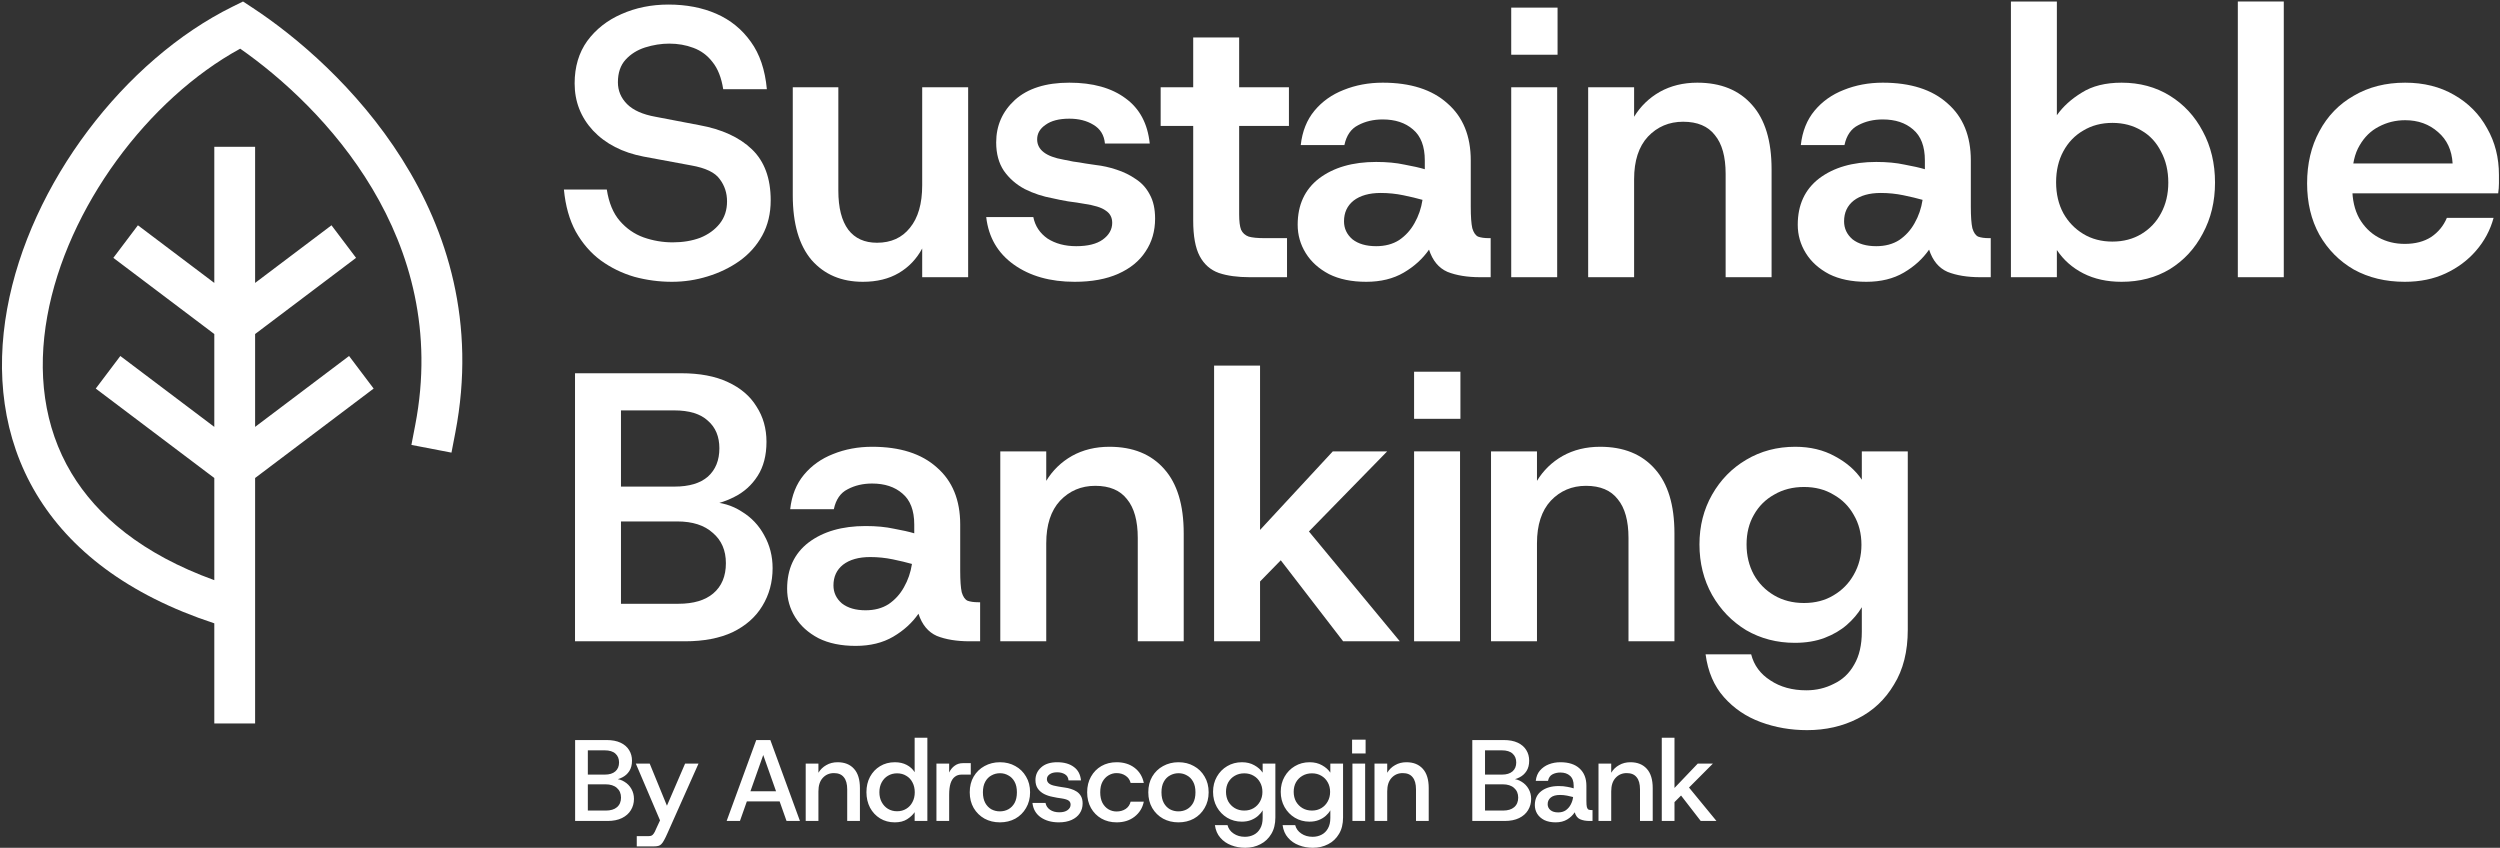
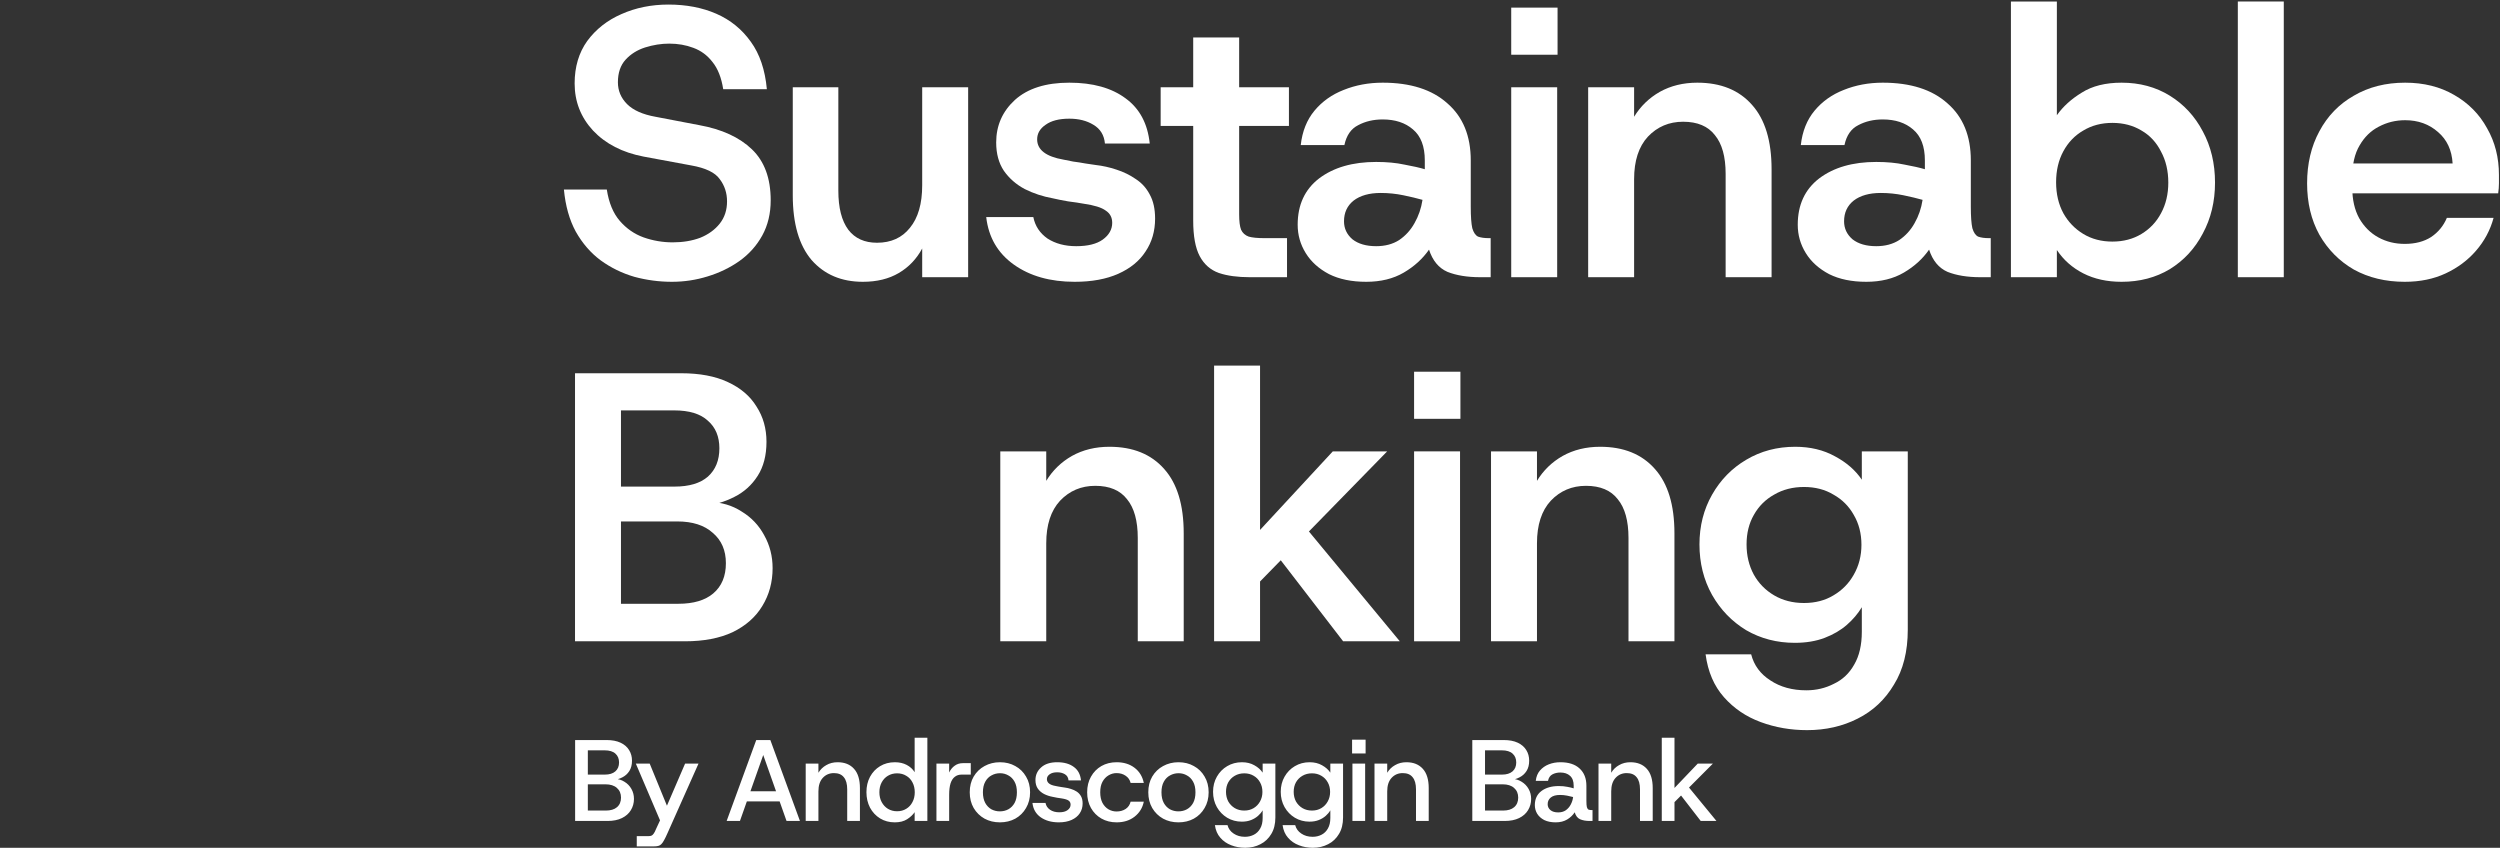
<svg xmlns="http://www.w3.org/2000/svg" width="519" height="176" viewBox="0 0 519 176" fill="none">
  <rect x="0" y="0" width="519" height="176" fill="#333333" stroke="none" />
  <path d="M139.486 58.502C136.836 58.502 134.239 58.157 131.695 57.468C129.151 56.726 126.82 55.587 124.7 54.05C122.633 52.513 120.91 50.526 119.532 48.088C118.208 45.65 117.386 42.735 117.068 39.343H125.972C126.396 42.099 127.297 44.272 128.674 45.862C130.052 47.452 131.695 48.591 133.603 49.28C135.564 49.969 137.578 50.313 139.645 50.313C141.765 50.313 143.673 49.995 145.368 49.36C147.064 48.671 148.416 47.69 149.423 46.418C150.43 45.146 150.933 43.609 150.933 41.807C150.933 40.059 150.43 38.522 149.423 37.197C148.469 35.819 146.481 34.865 143.461 34.335L133.603 32.507C129.204 31.659 125.707 29.857 123.11 27.101C120.566 24.345 119.294 21.086 119.294 17.323C119.294 13.878 120.168 10.937 121.917 8.499C123.719 6.061 126.078 4.206 128.992 2.934C131.96 1.609 135.22 0.947 138.77 0.947C142.48 0.947 145.792 1.583 148.707 2.855C151.622 4.127 154.007 6.061 155.862 8.658C157.717 11.202 158.83 14.488 159.201 18.515H150.138C149.767 16.131 149.025 14.249 147.912 12.871C146.852 11.493 145.527 10.513 143.938 9.93C142.401 9.347 140.731 9.056 138.929 9.056C137.286 9.056 135.617 9.321 133.921 9.85C132.278 10.38 130.927 11.228 129.867 12.394C128.807 13.56 128.277 15.124 128.277 17.084C128.277 18.833 128.913 20.344 130.185 21.616C131.457 22.888 133.418 23.762 136.067 24.239L145.209 25.988C149.873 26.836 153.503 28.505 156.1 30.996C158.697 33.487 159.996 37.011 159.996 41.569C159.996 44.325 159.413 46.763 158.247 48.883C157.081 51.002 155.491 52.778 153.477 54.209C151.516 55.587 149.317 56.647 146.879 57.389C144.494 58.13 142.03 58.502 139.486 58.502Z" fill="white" />
  <path d="M179.127 58.502C174.675 58.502 171.124 56.991 168.474 53.97C165.877 50.897 164.579 46.418 164.579 40.536V18.118H174.039V39.582C174.039 43.132 174.728 45.835 176.106 47.69C177.484 49.492 179.471 50.393 182.068 50.393C184.983 50.393 187.262 49.36 188.905 47.293C190.6 45.226 191.448 42.285 191.448 38.469V18.118H200.988V57.548H191.448V51.585C190.282 53.758 188.666 55.454 186.599 56.673C184.532 57.892 182.041 58.502 179.127 58.502Z" fill="white" />
  <path d="M223.104 58.502C218.016 58.502 213.803 57.309 210.464 54.924C207.125 52.539 205.217 49.254 204.74 45.067H214.518C214.889 46.922 215.87 48.406 217.459 49.519C219.102 50.578 221.09 51.108 223.422 51.108C225.806 51.108 227.635 50.658 228.907 49.757C230.232 48.803 230.894 47.637 230.894 46.259C230.894 45.146 230.444 44.298 229.543 43.715C228.695 43.079 227.158 42.602 224.932 42.285C224.084 42.126 223.024 41.967 221.752 41.807C220.533 41.596 219.473 41.384 218.572 41.172C216.506 40.801 214.571 40.165 212.769 39.264C210.967 38.31 209.51 37.038 208.397 35.448C207.337 33.858 206.807 31.897 206.807 29.565C206.807 26.067 208.106 23.126 210.702 20.741C213.352 18.357 217.115 17.164 221.991 17.164C226.866 17.164 230.762 18.25 233.677 20.423C236.591 22.543 238.261 25.67 238.685 29.804H229.384C229.225 28.055 228.43 26.756 226.999 25.909C225.621 25.061 223.952 24.637 221.991 24.637C219.871 24.637 218.228 25.061 217.062 25.909C215.896 26.703 215.313 27.71 215.313 28.929C215.313 31.102 217.142 32.507 220.798 33.143C221.328 33.249 221.991 33.381 222.786 33.54C223.634 33.646 224.482 33.779 225.33 33.938C226.177 34.044 226.893 34.15 227.476 34.255C228.907 34.414 230.338 34.733 231.769 35.209C233.253 35.686 234.604 36.349 235.823 37.197C237.042 37.992 237.996 39.052 238.685 40.377C239.427 41.702 239.798 43.371 239.798 45.385C239.798 47.982 239.135 50.261 237.81 52.221C236.538 54.182 234.657 55.719 232.166 56.832C229.675 57.945 226.654 58.502 223.104 58.502Z" fill="white" />
  <path d="M259.474 57.548C256.93 57.548 254.784 57.256 253.035 56.673C251.286 56.037 249.961 54.871 249.06 53.175C248.159 51.479 247.709 49.015 247.709 45.782V26.147H240.952V18.118H247.709V7.784H257.248V18.118H267.583V26.147H257.248V44.51C257.248 45.941 257.381 47.001 257.646 47.69C257.964 48.379 258.494 48.856 259.236 49.121C259.977 49.333 261.064 49.439 262.495 49.439H267.185V57.548H259.474Z" fill="white" />
  <path d="M283.626 58.502C280.605 58.502 278.035 57.971 275.915 56.912C273.795 55.799 272.179 54.341 271.066 52.539C269.953 50.737 269.397 48.777 269.397 46.657C269.397 42.523 270.881 39.317 273.848 37.038C276.869 34.759 280.817 33.62 285.693 33.62C287.919 33.62 289.88 33.805 291.576 34.176C293.325 34.494 294.729 34.812 295.789 35.13V33.301C295.789 30.387 294.968 28.24 293.325 26.862C291.735 25.485 289.641 24.796 287.045 24.796C285.137 24.796 283.441 25.193 281.957 25.988C280.473 26.73 279.519 28.108 279.095 30.122H270.033C270.351 27.26 271.305 24.875 272.894 22.967C274.484 21.059 276.498 19.628 278.936 18.674C281.427 17.668 284.13 17.164 287.045 17.164C292.821 17.164 297.299 18.595 300.479 21.457C303.712 24.266 305.329 28.214 305.329 33.301V42.92C305.329 44.934 305.434 46.418 305.646 47.372C305.911 48.273 306.309 48.856 306.839 49.121C307.422 49.333 308.164 49.439 309.065 49.439H309.462V57.548H307.316C304.613 57.548 302.334 57.177 300.479 56.435C298.677 55.64 297.405 54.103 296.664 51.824C295.339 53.732 293.59 55.322 291.417 56.594C289.244 57.865 286.647 58.502 283.626 58.502ZM285.693 51.108C287.548 51.108 289.138 50.684 290.463 49.837C291.788 48.936 292.848 47.77 293.643 46.339C294.491 44.855 295.047 43.238 295.312 41.489C294.199 41.172 292.874 40.854 291.337 40.536C289.8 40.218 288.237 40.059 286.647 40.059C284.262 40.059 282.381 40.589 281.003 41.648C279.678 42.709 279.016 44.139 279.016 45.941C279.016 47.425 279.599 48.671 280.764 49.678C281.983 50.632 283.626 51.108 285.693 51.108Z" fill="white" />
  <path d="M313.73 57.548V18.118H323.27V57.548H313.73ZM313.73 11.361V1.583H323.349V11.361H313.73Z" fill="white" />
  <path d="M329.702 57.548V18.118H339.241V24.239C340.566 22.066 342.342 20.344 344.568 19.072C346.846 17.8 349.443 17.164 352.358 17.164C357.234 17.164 361.023 18.701 363.726 21.775C366.429 24.796 367.78 29.247 367.78 35.13V57.548H358.241V36.084C358.241 32.533 357.499 29.857 356.015 28.055C354.584 26.2 352.385 25.273 349.417 25.273C346.502 25.273 344.064 26.306 342.103 28.373C340.195 30.44 339.241 33.381 339.241 37.197V57.548H329.702Z" fill="white" />
  <path d="M387.442 58.502C384.421 58.502 381.851 57.971 379.731 56.912C377.611 55.799 375.995 54.341 374.882 52.539C373.769 50.737 373.212 48.777 373.212 46.657C373.212 42.523 374.696 39.317 377.664 37.038C380.685 34.759 384.633 33.62 389.509 33.62C391.735 33.62 393.696 33.805 395.392 34.176C397.141 34.494 398.545 34.812 399.605 35.13V33.301C399.605 30.387 398.784 28.24 397.141 26.862C395.551 25.485 393.457 24.796 390.86 24.796C388.953 24.796 387.257 25.193 385.773 25.988C384.289 26.73 383.335 28.108 382.911 30.122H373.848C374.166 27.26 375.12 24.875 376.71 22.967C378.3 21.059 380.314 19.628 382.752 18.674C385.243 17.668 387.946 17.164 390.86 17.164C396.637 17.164 401.115 18.595 404.295 21.457C407.528 24.266 409.144 28.214 409.144 33.301V42.92C409.144 44.934 409.25 46.418 409.462 47.372C409.727 48.273 410.125 48.856 410.655 49.121C411.238 49.333 411.98 49.439 412.881 49.439H413.278V57.548H411.132C408.429 57.548 406.15 57.177 404.295 56.435C402.493 55.64 401.221 54.103 400.479 51.824C399.154 53.732 397.406 55.322 395.233 56.594C393.06 57.865 390.463 58.502 387.442 58.502ZM389.509 51.108C391.364 51.108 392.954 50.684 394.279 49.837C395.604 48.936 396.664 47.77 397.459 46.339C398.307 44.855 398.863 43.238 399.128 41.489C398.015 41.172 396.69 40.854 395.153 40.536C393.616 40.218 392.053 40.059 390.463 40.059C388.078 40.059 386.197 40.589 384.819 41.648C383.494 42.709 382.831 44.139 382.831 45.941C382.831 47.425 383.414 48.671 384.58 49.678C385.799 50.632 387.442 51.108 389.509 51.108Z" fill="white" />
  <path d="M440.441 58.502C437.42 58.502 434.77 57.919 432.491 56.753C430.212 55.587 428.384 53.97 427.006 51.903V57.548H417.467V0.311H427.006V23.921C428.278 22.119 430 20.556 432.173 19.231C434.346 17.853 437.102 17.164 440.441 17.164C444.203 17.164 447.542 18.065 450.457 19.867C453.372 21.669 455.651 24.133 457.294 27.26C458.99 30.387 459.838 33.938 459.838 37.912C459.838 41.834 458.99 45.358 457.294 48.485C455.651 51.612 453.372 54.076 450.457 55.878C447.542 57.627 444.203 58.502 440.441 58.502ZM438.533 50.154C440.812 50.154 442.826 49.624 444.574 48.565C446.323 47.505 447.675 46.074 448.629 44.272C449.636 42.417 450.139 40.297 450.139 37.912C450.139 35.474 449.636 33.328 448.629 31.473C447.675 29.565 446.323 28.108 444.574 27.101C442.826 26.041 440.812 25.511 438.533 25.511C436.254 25.511 434.24 26.041 432.491 27.101C430.742 28.108 429.364 29.539 428.357 31.394C427.35 33.249 426.847 35.395 426.847 37.833C426.847 40.271 427.35 42.417 428.357 44.272C429.364 46.074 430.742 47.505 432.491 48.565C434.24 49.624 436.254 50.154 438.533 50.154Z" fill="white" />
  <path d="M464.572 57.548V0.311H474.112V57.548H464.572Z" fill="white" />
  <path d="M499.226 58.502C495.251 58.502 491.727 57.654 488.653 55.958C485.632 54.209 483.247 51.797 481.498 48.724C479.802 45.65 478.954 42.099 478.954 38.071C478.954 33.99 479.802 30.387 481.498 27.26C483.194 24.08 485.579 21.616 488.653 19.867C491.727 18.065 495.277 17.164 499.305 17.164C503.174 17.164 506.566 18.012 509.48 19.708C512.448 21.404 514.727 23.709 516.317 26.624C517.96 29.486 518.781 32.719 518.781 36.322C518.781 36.852 518.781 37.435 518.781 38.071C518.781 38.707 518.728 39.396 518.622 40.138H485.87V33.938H509.163C509.004 31.182 507.997 29.009 506.142 27.419C504.287 25.776 502.008 24.955 499.305 24.955C497.344 24.955 495.516 25.405 493.82 26.306C492.177 27.154 490.852 28.452 489.845 30.201C488.838 31.897 488.335 34.07 488.335 36.72V39.025C488.335 41.463 488.812 43.556 489.766 45.305C490.773 47.054 492.098 48.379 493.74 49.28C495.383 50.181 497.212 50.632 499.226 50.632C501.398 50.632 503.227 50.154 504.711 49.201C506.195 48.194 507.281 46.869 507.97 45.226H517.668C516.98 47.77 515.761 50.048 514.012 52.062C512.316 54.023 510.222 55.587 507.732 56.753C505.241 57.919 502.405 58.502 499.226 58.502Z" fill="white" />
  <path d="M119.373 133.133V77.487H141.394C145.262 77.487 148.495 78.096 151.092 79.315C153.742 80.534 155.729 82.23 157.054 84.403C158.432 86.522 159.121 88.96 159.121 91.716C159.121 94.525 158.512 96.883 157.293 98.791C156.074 100.699 154.457 102.157 152.444 103.163C150.483 104.17 148.336 104.806 146.004 105.071L147.197 104.197C149.741 104.25 151.993 104.912 153.954 106.184C155.968 107.403 157.531 109.046 158.644 111.113C159.81 113.18 160.393 115.459 160.393 117.95C160.393 120.864 159.678 123.488 158.247 125.82C156.869 128.098 154.828 129.9 152.126 131.225C149.423 132.497 146.11 133.133 142.189 133.133H119.373ZM128.913 125.343H140.837C143.964 125.343 146.375 124.627 148.071 123.196C149.82 121.712 150.695 119.619 150.695 116.916C150.695 114.266 149.794 112.173 147.992 110.636C146.243 109.046 143.779 108.251 140.599 108.251H128.913V125.343ZM128.913 101.017H140.042C143.063 101.017 145.368 100.328 146.958 98.95C148.548 97.519 149.343 95.558 149.343 93.068C149.343 90.63 148.548 88.722 146.958 87.344C145.421 85.913 143.09 85.198 139.963 85.198H128.913V101.017Z" fill="white" />
-   <path d="M177.637 134.087C174.616 134.087 172.046 133.557 169.926 132.497C167.806 131.384 166.189 129.927 165.076 128.125C163.964 126.323 163.407 124.362 163.407 122.242C163.407 118.109 164.891 114.902 167.859 112.623C170.88 110.344 174.828 109.205 179.704 109.205C181.929 109.205 183.89 109.391 185.586 109.762C187.335 110.08 188.74 110.397 189.799 110.715V108.887C189.799 105.972 188.978 103.826 187.335 102.448C185.745 101.07 183.652 100.381 181.055 100.381C179.147 100.381 177.451 100.779 175.967 101.574C174.483 102.315 173.529 103.693 173.105 105.707H164.043C164.361 102.845 165.315 100.461 166.905 98.553C168.495 96.645 170.509 95.214 172.946 94.26C175.437 93.253 178.14 92.75 181.055 92.75C186.832 92.75 191.31 94.18 194.49 97.042C197.723 99.851 199.339 103.799 199.339 108.887V118.506C199.339 120.52 199.445 122.004 199.657 122.958C199.922 123.859 200.319 124.442 200.849 124.707C201.432 124.919 202.174 125.025 203.075 125.025H203.473V133.133H201.326C198.623 133.133 196.345 132.762 194.49 132.02C192.688 131.225 191.416 129.688 190.674 127.409C189.349 129.317 187.6 130.907 185.427 132.179C183.254 133.451 180.658 134.087 177.637 134.087ZM179.704 126.694C181.558 126.694 183.148 126.27 184.473 125.422C185.798 124.521 186.858 123.355 187.653 121.924C188.501 120.44 189.058 118.824 189.323 117.075C188.21 116.757 186.885 116.439 185.348 116.121C183.811 115.803 182.247 115.644 180.658 115.644C178.273 115.644 176.391 116.174 175.013 117.234C173.688 118.294 173.026 119.725 173.026 121.527C173.026 123.011 173.609 124.256 174.775 125.263C175.994 126.217 177.637 126.694 179.704 126.694Z" fill="white" />
  <path d="M207.661 133.133V93.704H217.201V99.825C218.525 97.652 220.301 95.929 222.527 94.657C224.806 93.385 227.402 92.75 230.317 92.75C235.193 92.75 238.982 94.287 241.685 97.36C244.388 100.381 245.739 104.833 245.739 110.715V133.133H236.2V111.669C236.2 108.119 235.458 105.442 233.974 103.64C232.543 101.786 230.344 100.858 227.376 100.858C224.461 100.858 222.023 101.892 220.062 103.958C218.154 106.025 217.201 108.967 217.201 112.782V133.133H207.661Z" fill="white" />
  <path d="M260.95 121.368L256.816 115.167L276.69 93.704H287.978L260.95 121.368ZM252.046 133.133V75.897H261.586V133.133H252.046ZM278.836 133.133L263.414 113.1L269.217 107.297L290.601 133.133H278.836Z" fill="white" />
-   <path d="M293.564 133.133V93.704H303.104V133.133H293.564ZM293.564 86.946V77.168H303.183V86.946H293.564Z" fill="white" />
+   <path d="M293.564 133.133V93.704H303.104V133.133H293.564M293.564 86.946V77.168H303.183V86.946H293.564Z" fill="white" />
  <path d="M309.536 133.133V93.704H319.076V99.825C320.401 97.652 322.176 95.929 324.402 94.657C326.681 93.385 329.277 92.75 332.192 92.75C337.068 92.75 340.857 94.287 343.56 97.36C346.263 100.381 347.614 104.833 347.614 110.715V133.133H338.075V111.669C338.075 108.119 337.333 105.442 335.849 103.64C334.418 101.786 332.219 100.858 329.251 100.858C326.336 100.858 323.898 101.892 321.937 103.958C320.03 106.025 319.076 108.967 319.076 112.782V133.133H309.536Z" fill="white" />
  <path d="M375.146 151.576C371.755 151.576 368.548 151.02 365.528 149.907C362.507 148.794 359.963 147.071 357.896 144.739C355.829 142.408 354.557 139.44 354.08 135.836H363.54C364.123 138.115 365.448 139.917 367.515 141.242C369.582 142.62 372.073 143.308 374.987 143.308C377.054 143.308 378.962 142.858 380.711 141.957C382.513 141.109 383.917 139.784 384.924 137.982C385.984 136.18 386.514 133.902 386.514 131.146V126.058C385.719 127.383 384.686 128.602 383.414 129.715C382.142 130.828 380.605 131.729 378.803 132.418C377.001 133.107 374.934 133.451 372.603 133.451C368.893 133.451 365.528 132.577 362.507 130.828C359.539 129.026 357.181 126.588 355.432 123.514C353.683 120.387 352.808 116.89 352.808 113.021C352.808 109.205 353.683 105.76 355.432 102.686C357.181 99.613 359.539 97.201 362.507 95.452C365.528 93.65 368.919 92.75 372.682 92.75C375.809 92.75 378.565 93.412 380.95 94.737C383.334 96.009 385.189 97.625 386.514 99.586V93.704H396.054V130.748C396.054 135.253 395.1 139.042 393.192 142.116C391.337 145.243 388.82 147.601 385.64 149.191C382.513 150.781 379.015 151.576 375.146 151.576ZM374.511 125.184C376.842 125.184 378.883 124.654 380.632 123.594C382.434 122.534 383.838 121.103 384.845 119.301C385.905 117.446 386.435 115.379 386.435 113.1C386.435 110.768 385.905 108.702 384.845 106.9C383.838 105.098 382.434 103.693 380.632 102.686C378.883 101.627 376.842 101.097 374.511 101.097C372.179 101.097 370.112 101.627 368.31 102.686C366.508 103.693 365.104 105.098 364.097 106.9C363.09 108.649 362.586 110.689 362.586 113.021C362.586 115.353 363.09 117.446 364.097 119.301C365.104 121.103 366.508 122.534 368.31 123.594C370.112 124.654 372.179 125.184 374.511 125.184Z" fill="white" />
-   <path fill-rule="evenodd" clip-rule="evenodd" d="M50.452 0.311L52.478 1.643C70.32 13.369 103.287 44.282 94.526 89.806L93.726 93.965L85.408 92.364L86.208 88.205C93.655 49.506 67.061 22.111 49.865 10.104C30.753 20.54 13.897 43.083 9.815 65.649C7.718 77.237 9.034 88.561 14.838 98.234C20.162 107.107 29.521 115.018 44.489 120.443V99.233L19.879 80.666L24.981 73.904L44.489 88.622V69.345L23.529 53.531L28.631 46.769L44.489 58.734V30.474H52.96V58.733L68.817 46.769L73.919 53.531L52.96 69.345V88.622L72.467 73.903L77.569 80.666L52.96 99.233V150.196H44.489V129.403C26.479 123.484 14.472 114.087 7.574 102.592C0.493 90.79 -0.898 77.282 1.479 64.141C6.191 38.097 25.871 12.444 48.278 1.384L50.452 0.311Z" fill="white" />
  <path d="M119.395 170.432V153.632H125.899C127.067 153.632 128.043 153.816 128.827 154.184C129.611 154.552 130.203 155.064 130.603 155.72C131.003 156.36 131.203 157.096 131.203 157.928C131.203 158.776 131.019 159.488 130.651 160.064C130.283 160.64 129.795 161.08 129.187 161.384C128.595 161.688 127.955 161.88 127.267 161.96L127.627 161.696C128.379 161.712 129.051 161.912 129.643 162.296C130.251 162.664 130.731 163.16 131.083 163.784C131.435 164.408 131.611 165.096 131.611 165.848C131.611 166.712 131.395 167.496 130.963 168.2C130.547 168.888 129.931 169.432 129.115 169.832C128.299 170.232 127.299 170.432 126.115 170.432H119.395ZM122.035 168.272H125.779C126.771 168.272 127.539 168.04 128.083 167.576C128.643 167.096 128.923 166.432 128.923 165.584C128.923 164.736 128.635 164.064 128.059 163.568C127.499 163.072 126.715 162.824 125.707 162.824H122.035V168.272ZM122.035 160.808H125.563C126.507 160.808 127.235 160.584 127.747 160.136C128.259 159.688 128.515 159.072 128.515 158.288C128.515 157.52 128.267 156.912 127.771 156.464C127.275 156 126.523 155.768 125.515 155.768H122.035V160.808ZM132.192 175.712V173.576H134.664C134.904 173.576 135.096 173.544 135.24 173.48C135.4 173.416 135.552 173.28 135.696 173.072C135.856 172.864 136.024 172.536 136.2 172.088L137.4 169.496L137.208 170.744L132 158.528H134.88L138.456 167.264L142.224 158.528H145.008L138.6 172.904C138.328 173.528 138.088 174.024 137.88 174.392C137.688 174.76 137.496 175.04 137.304 175.232C137.128 175.424 136.912 175.552 136.656 175.616C136.4 175.68 136.08 175.712 135.696 175.712H132.192ZM150.852 170.432L156.996 153.632H159.924L166.068 170.432H163.284L157.884 155.144H159.012L153.612 170.432H150.852ZM153.684 166.376L154.428 164.264H162.492L163.236 166.376H153.684ZM167.264 170.432V158.528H169.904V160.424C170.304 159.752 170.848 159.224 171.536 158.84C172.224 158.44 173.008 158.24 173.888 158.24C175.344 158.24 176.48 158.696 177.296 159.608C178.112 160.504 178.52 161.84 178.52 163.616V170.432H175.88V163.88C175.88 162.76 175.648 161.92 175.184 161.36C174.736 160.784 174.048 160.496 173.12 160.496C172.192 160.496 171.424 160.824 170.816 161.48C170.208 162.136 169.904 163.072 169.904 164.288V170.432H167.264ZM185.752 170.72C184.616 170.72 183.6 170.448 182.704 169.904C181.824 169.36 181.128 168.616 180.616 167.672C180.12 166.712 179.872 165.64 179.872 164.456C179.872 163.256 180.12 162.192 180.616 161.264C181.128 160.32 181.824 159.584 182.704 159.056C183.6 158.512 184.624 158.24 185.776 158.24C186.704 158.24 187.52 158.424 188.224 158.792C188.928 159.16 189.48 159.664 189.88 160.304V153.152H192.52V170.432H189.88V168.608C189.512 169.152 188.992 169.64 188.32 170.072C187.648 170.504 186.792 170.72 185.752 170.72ZM186.232 168.416C186.952 168.416 187.584 168.248 188.128 167.912C188.688 167.576 189.12 167.112 189.424 166.52C189.744 165.928 189.904 165.248 189.904 164.48C189.904 163.696 189.744 163.008 189.424 162.416C189.12 161.824 188.688 161.368 188.128 161.048C187.584 160.712 186.952 160.544 186.232 160.544C185.528 160.544 184.896 160.712 184.336 161.048C183.792 161.368 183.36 161.824 183.04 162.416C182.72 163.008 182.56 163.688 182.56 164.456C182.56 165.24 182.72 165.928 183.04 166.52C183.36 167.112 183.792 167.576 184.336 167.912C184.896 168.248 185.528 168.416 186.232 168.416ZM194.405 170.432V158.528H197.045V160.376C197.333 159.768 197.717 159.296 198.197 158.96C198.677 158.608 199.237 158.432 199.877 158.432H201.533V160.808H199.613C199.069 160.808 198.605 160.96 198.221 161.264C197.837 161.552 197.541 162.008 197.333 162.632C197.141 163.256 197.045 164.048 197.045 165.008V170.432H194.405ZM207.582 170.72C206.398 170.72 205.334 170.464 204.39 169.952C203.446 169.424 202.694 168.688 202.134 167.744C201.59 166.8 201.318 165.712 201.318 164.48C201.318 163.232 201.59 162.144 202.134 161.216C202.694 160.272 203.446 159.544 204.39 159.032C205.35 158.504 206.414 158.24 207.582 158.24C208.782 158.24 209.846 158.504 210.774 159.032C211.718 159.544 212.462 160.272 213.006 161.216C213.566 162.144 213.846 163.232 213.846 164.48C213.846 165.712 213.566 166.8 213.006 167.744C212.462 168.688 211.718 169.424 210.774 169.952C209.83 170.464 208.766 170.72 207.582 170.72ZM207.558 168.44C208.214 168.44 208.806 168.296 209.334 168.008C209.878 167.704 210.31 167.264 210.63 166.688C210.95 166.096 211.11 165.36 211.11 164.48C211.11 163.6 210.95 162.872 210.63 162.296C210.31 161.704 209.878 161.264 209.334 160.976C208.806 160.672 208.23 160.52 207.606 160.52C206.966 160.52 206.374 160.672 205.83 160.976C205.286 161.264 204.854 161.704 204.534 162.296C204.214 162.872 204.054 163.6 204.054 164.48C204.054 165.36 204.214 166.096 204.534 166.688C204.854 167.264 205.278 167.704 205.806 168.008C206.35 168.296 206.934 168.44 207.558 168.44ZM219.808 170.72C218.304 170.72 217.048 170.368 216.04 169.664C215.048 168.96 214.48 167.968 214.336 166.688H217.048C217.16 167.28 217.472 167.752 217.984 168.104C218.496 168.456 219.136 168.632 219.904 168.632C220.656 168.632 221.232 168.48 221.632 168.176C222.048 167.872 222.256 167.496 222.256 167.048C222.256 166.68 222.12 166.4 221.848 166.208C221.592 166.016 221.112 165.864 220.408 165.752C220.136 165.704 219.816 165.656 219.448 165.608C219.08 165.544 218.76 165.48 218.488 165.416C217.88 165.304 217.304 165.112 216.76 164.84C216.232 164.568 215.8 164.2 215.464 163.736C215.128 163.256 214.96 162.656 214.96 161.936C214.96 160.896 215.352 160.024 216.136 159.32C216.92 158.6 218.032 158.24 219.472 158.24C220.896 158.24 222.04 158.56 222.904 159.2C223.784 159.824 224.288 160.76 224.416 162.008H221.824C221.776 161.432 221.528 161.008 221.08 160.736C220.632 160.464 220.096 160.328 219.472 160.328C218.816 160.328 218.296 160.464 217.912 160.736C217.528 161.008 217.336 161.344 217.336 161.744C217.336 162.48 217.92 162.952 219.088 163.16C219.264 163.192 219.464 163.232 219.688 163.28C219.928 163.312 220.168 163.352 220.408 163.4C220.664 163.432 220.88 163.464 221.056 163.496C221.472 163.544 221.896 163.64 222.328 163.784C222.76 163.912 223.16 164.096 223.528 164.336C223.896 164.576 224.192 164.896 224.416 165.296C224.64 165.696 224.752 166.2 224.752 166.808C224.752 167.576 224.552 168.256 224.152 168.848C223.768 169.424 223.208 169.88 222.472 170.216C221.736 170.552 220.848 170.72 219.808 170.72ZM231.814 170.72C230.63 170.72 229.574 170.456 228.646 169.928C227.734 169.4 227.014 168.672 226.486 167.744C225.958 166.8 225.694 165.712 225.694 164.48C225.694 163.248 225.958 162.168 226.486 161.24C227.014 160.296 227.734 159.56 228.646 159.032C229.574 158.504 230.63 158.24 231.814 158.24C233.286 158.24 234.526 158.624 235.534 159.392C236.542 160.16 237.182 161.208 237.454 162.536H234.718C234.558 161.896 234.214 161.4 233.686 161.048C233.158 160.68 232.526 160.496 231.79 160.496C231.198 160.496 230.638 160.656 230.11 160.976C229.598 161.28 229.182 161.728 228.862 162.32C228.558 162.896 228.406 163.616 228.406 164.48C228.406 165.328 228.558 166.056 228.862 166.664C229.182 167.256 229.598 167.704 230.11 168.008C230.638 168.312 231.198 168.464 231.79 168.464C232.526 168.464 233.158 168.288 233.686 167.936C234.214 167.584 234.558 167.08 234.718 166.424H237.454C237.198 167.704 236.558 168.744 235.534 169.544C234.526 170.328 233.286 170.72 231.814 170.72ZM244.65 170.72C243.466 170.72 242.402 170.464 241.458 169.952C240.514 169.424 239.762 168.688 239.202 167.744C238.658 166.8 238.386 165.712 238.386 164.48C238.386 163.232 238.658 162.144 239.202 161.216C239.762 160.272 240.514 159.544 241.458 159.032C242.418 158.504 243.482 158.24 244.65 158.24C245.85 158.24 246.914 158.504 247.842 159.032C248.786 159.544 249.53 160.272 250.074 161.216C250.634 162.144 250.914 163.232 250.914 164.48C250.914 165.712 250.634 166.8 250.074 167.744C249.53 168.688 248.786 169.424 247.842 169.952C246.898 170.464 245.834 170.72 244.65 170.72ZM244.626 168.44C245.282 168.44 245.874 168.296 246.402 168.008C246.946 167.704 247.378 167.264 247.698 166.688C248.018 166.096 248.178 165.36 248.178 164.48C248.178 163.6 248.018 162.872 247.698 162.296C247.378 161.704 246.946 161.264 246.402 160.976C245.874 160.672 245.298 160.52 244.674 160.52C244.034 160.52 243.442 160.672 242.898 160.976C242.354 161.264 241.922 161.704 241.602 162.296C241.282 162.872 241.122 163.6 241.122 164.48C241.122 165.36 241.282 166.096 241.602 166.688C241.922 167.264 242.346 167.704 242.874 168.008C243.418 168.296 244.002 168.44 244.626 168.44ZM258.502 176C257.462 176 256.494 175.824 255.598 175.472C254.702 175.136 253.95 174.616 253.342 173.912C252.734 173.224 252.358 172.352 252.214 171.296H254.83C255.022 172.032 255.446 172.616 256.102 173.048C256.758 173.496 257.542 173.72 258.454 173.72C259.126 173.72 259.742 173.576 260.302 173.288C260.862 173 261.302 172.568 261.622 171.992C261.958 171.416 262.126 170.688 262.126 169.808V168.224C261.886 168.64 261.566 169.024 261.166 169.376C260.766 169.728 260.286 170.016 259.726 170.24C259.166 170.464 258.526 170.576 257.806 170.576C256.686 170.576 255.67 170.304 254.758 169.76C253.862 169.216 253.15 168.48 252.622 167.552C252.094 166.608 251.83 165.552 251.83 164.384C251.83 163.216 252.094 162.168 252.622 161.24C253.15 160.312 253.862 159.584 254.758 159.056C255.67 158.512 256.694 158.24 257.83 158.24C258.806 158.24 259.662 158.448 260.398 158.864C261.15 159.28 261.726 159.792 262.126 160.4V158.528H264.766V169.712C264.766 171.056 264.486 172.192 263.926 173.12C263.366 174.064 262.614 174.776 261.67 175.256C260.726 175.752 259.67 176 258.502 176ZM258.31 168.272C259.046 168.272 259.694 168.104 260.254 167.768C260.814 167.432 261.254 166.976 261.574 166.4C261.91 165.808 262.078 165.144 262.078 164.408C262.078 163.64 261.91 162.968 261.574 162.392C261.254 161.816 260.814 161.368 260.254 161.048C259.694 160.712 259.046 160.544 258.31 160.544C257.574 160.544 256.918 160.712 256.342 161.048C255.782 161.368 255.334 161.816 254.998 162.392C254.678 162.968 254.518 163.632 254.518 164.384C254.518 165.136 254.678 165.808 254.998 166.4C255.334 166.976 255.782 167.432 256.342 167.768C256.918 168.104 257.574 168.272 258.31 168.272ZM272.554 176C271.514 176 270.546 175.824 269.65 175.472C268.754 175.136 268.002 174.616 267.394 173.912C266.786 173.224 266.41 172.352 266.266 171.296H268.882C269.074 172.032 269.498 172.616 270.154 173.048C270.81 173.496 271.594 173.72 272.506 173.72C273.178 173.72 273.794 173.576 274.354 173.288C274.914 173 275.354 172.568 275.674 171.992C276.01 171.416 276.178 170.688 276.178 169.808V168.224C275.938 168.64 275.618 169.024 275.218 169.376C274.818 169.728 274.338 170.016 273.778 170.24C273.218 170.464 272.578 170.576 271.858 170.576C270.738 170.576 269.722 170.304 268.81 169.76C267.914 169.216 267.202 168.48 266.674 167.552C266.146 166.608 265.882 165.552 265.882 164.384C265.882 163.216 266.146 162.168 266.674 161.24C267.202 160.312 267.914 159.584 268.81 159.056C269.722 158.512 270.746 158.24 271.882 158.24C272.858 158.24 273.714 158.448 274.45 158.864C275.202 159.28 275.778 159.792 276.178 160.4V158.528H278.818V169.712C278.818 171.056 278.538 172.192 277.978 173.12C277.418 174.064 276.666 174.776 275.722 175.256C274.778 175.752 273.722 176 272.554 176ZM272.362 168.272C273.098 168.272 273.746 168.104 274.306 167.768C274.866 167.432 275.306 166.976 275.626 166.4C275.962 165.808 276.13 165.144 276.13 164.408C276.13 163.64 275.962 162.968 275.626 162.392C275.306 161.816 274.866 161.368 274.306 161.048C273.746 160.712 273.098 160.544 272.362 160.544C271.626 160.544 270.97 160.712 270.394 161.048C269.834 161.368 269.386 161.816 269.05 162.392C268.73 162.968 268.57 163.632 268.57 164.384C268.57 165.136 268.73 165.808 269.05 166.4C269.386 166.976 269.834 167.432 270.394 167.768C270.97 168.104 271.626 168.272 272.362 168.272ZM280.764 170.432V158.528H283.404V170.432H280.764ZM280.692 156.416V153.56H283.5V156.416H280.692ZM285.346 170.432V158.528H287.986V160.424C288.386 159.752 288.93 159.224 289.618 158.84C290.306 158.44 291.09 158.24 291.97 158.24C293.426 158.24 294.562 158.696 295.378 159.608C296.194 160.504 296.602 161.84 296.602 163.616V170.432H293.962V163.88C293.962 162.76 293.73 161.92 293.266 161.36C292.818 160.784 292.13 160.496 291.202 160.496C290.274 160.496 289.506 160.824 288.898 161.48C288.29 162.136 287.986 163.072 287.986 164.288V170.432H285.346ZM305.65 170.432V153.632H312.154C313.322 153.632 314.298 153.816 315.082 154.184C315.866 154.552 316.458 155.064 316.858 155.72C317.258 156.36 317.458 157.096 317.458 157.928C317.458 158.776 317.274 159.488 316.906 160.064C316.538 160.64 316.05 161.08 315.442 161.384C314.85 161.688 314.21 161.88 313.522 161.96L313.882 161.696C314.634 161.712 315.306 161.912 315.898 162.296C316.506 162.664 316.986 163.16 317.338 163.784C317.69 164.408 317.866 165.096 317.866 165.848C317.866 166.712 317.65 167.496 317.218 168.2C316.802 168.888 316.186 169.432 315.37 169.832C314.554 170.232 313.554 170.432 312.37 170.432H305.65ZM308.29 168.272H312.034C313.026 168.272 313.794 168.04 314.338 167.576C314.898 167.096 315.178 166.432 315.178 165.584C315.178 164.736 314.89 164.064 314.314 163.568C313.754 163.072 312.97 162.824 311.962 162.824H308.29V168.272ZM308.29 160.808H311.818C312.762 160.808 313.49 160.584 314.002 160.136C314.514 159.688 314.77 159.072 314.77 158.288C314.77 157.52 314.522 156.912 314.026 156.464C313.53 156 312.778 155.768 311.77 155.768H308.29V160.808ZM322.952 170.72C322.024 170.72 321.232 170.56 320.576 170.24C319.936 169.904 319.448 169.464 319.112 168.92C318.792 168.376 318.632 167.784 318.632 167.144C318.632 165.88 319.088 164.904 320 164.216C320.912 163.528 322.112 163.184 323.6 163.184C324.272 163.184 324.872 163.24 325.4 163.352C325.928 163.448 326.36 163.552 326.696 163.664V163.112C326.696 162.184 326.44 161.496 325.928 161.048C325.432 160.6 324.768 160.376 323.936 160.376C323.312 160.376 322.76 160.504 322.28 160.76C321.8 161.016 321.496 161.464 321.368 162.104H318.824C318.92 161.24 319.208 160.528 319.688 159.968C320.184 159.392 320.8 158.96 321.536 158.672C322.272 158.384 323.072 158.24 323.936 158.24C325.664 158.24 326.992 158.672 327.92 159.536C328.864 160.4 329.336 161.592 329.336 163.112V166.232C329.336 166.84 329.368 167.28 329.432 167.552C329.512 167.824 329.632 168 329.792 168.08C329.968 168.144 330.2 168.176 330.488 168.176H330.608V170.432H330.032C329.232 170.432 328.56 170.312 328.016 170.072C327.488 169.832 327.12 169.352 326.912 168.632C326.528 169.224 326.008 169.72 325.352 170.12C324.696 170.52 323.896 170.72 322.952 170.72ZM323.48 168.656C324.088 168.656 324.608 168.512 325.04 168.224C325.472 167.92 325.816 167.528 326.072 167.048C326.344 166.552 326.512 166.024 326.576 165.464C326.224 165.368 325.808 165.272 325.328 165.176C324.848 165.08 324.36 165.032 323.864 165.032C323.016 165.032 322.376 165.208 321.944 165.56C321.512 165.912 321.296 166.376 321.296 166.952C321.296 167.448 321.488 167.856 321.872 168.176C322.256 168.496 322.792 168.656 323.48 168.656ZM331.848 170.432V158.528H334.488V160.424C334.888 159.752 335.432 159.224 336.12 158.84C336.808 158.44 337.592 158.24 338.472 158.24C339.928 158.24 341.064 158.696 341.88 159.608C342.696 160.504 343.104 161.84 343.104 163.616V170.432H340.464V163.88C340.464 162.76 340.232 161.92 339.768 161.36C339.32 160.784 338.632 160.496 337.704 160.496C336.776 160.496 336.008 160.824 335.4 161.48C334.792 162.136 334.488 163.072 334.488 164.288V170.432H331.848ZM347.408 166.736L346.376 164.888L352.448 158.528H355.592L347.408 166.736ZM344.984 170.432V153.152H347.624V170.432H344.984ZM353.072 170.432L348.32 164.288L349.952 162.656L356.336 170.432H353.072Z" fill="white" />
</svg>